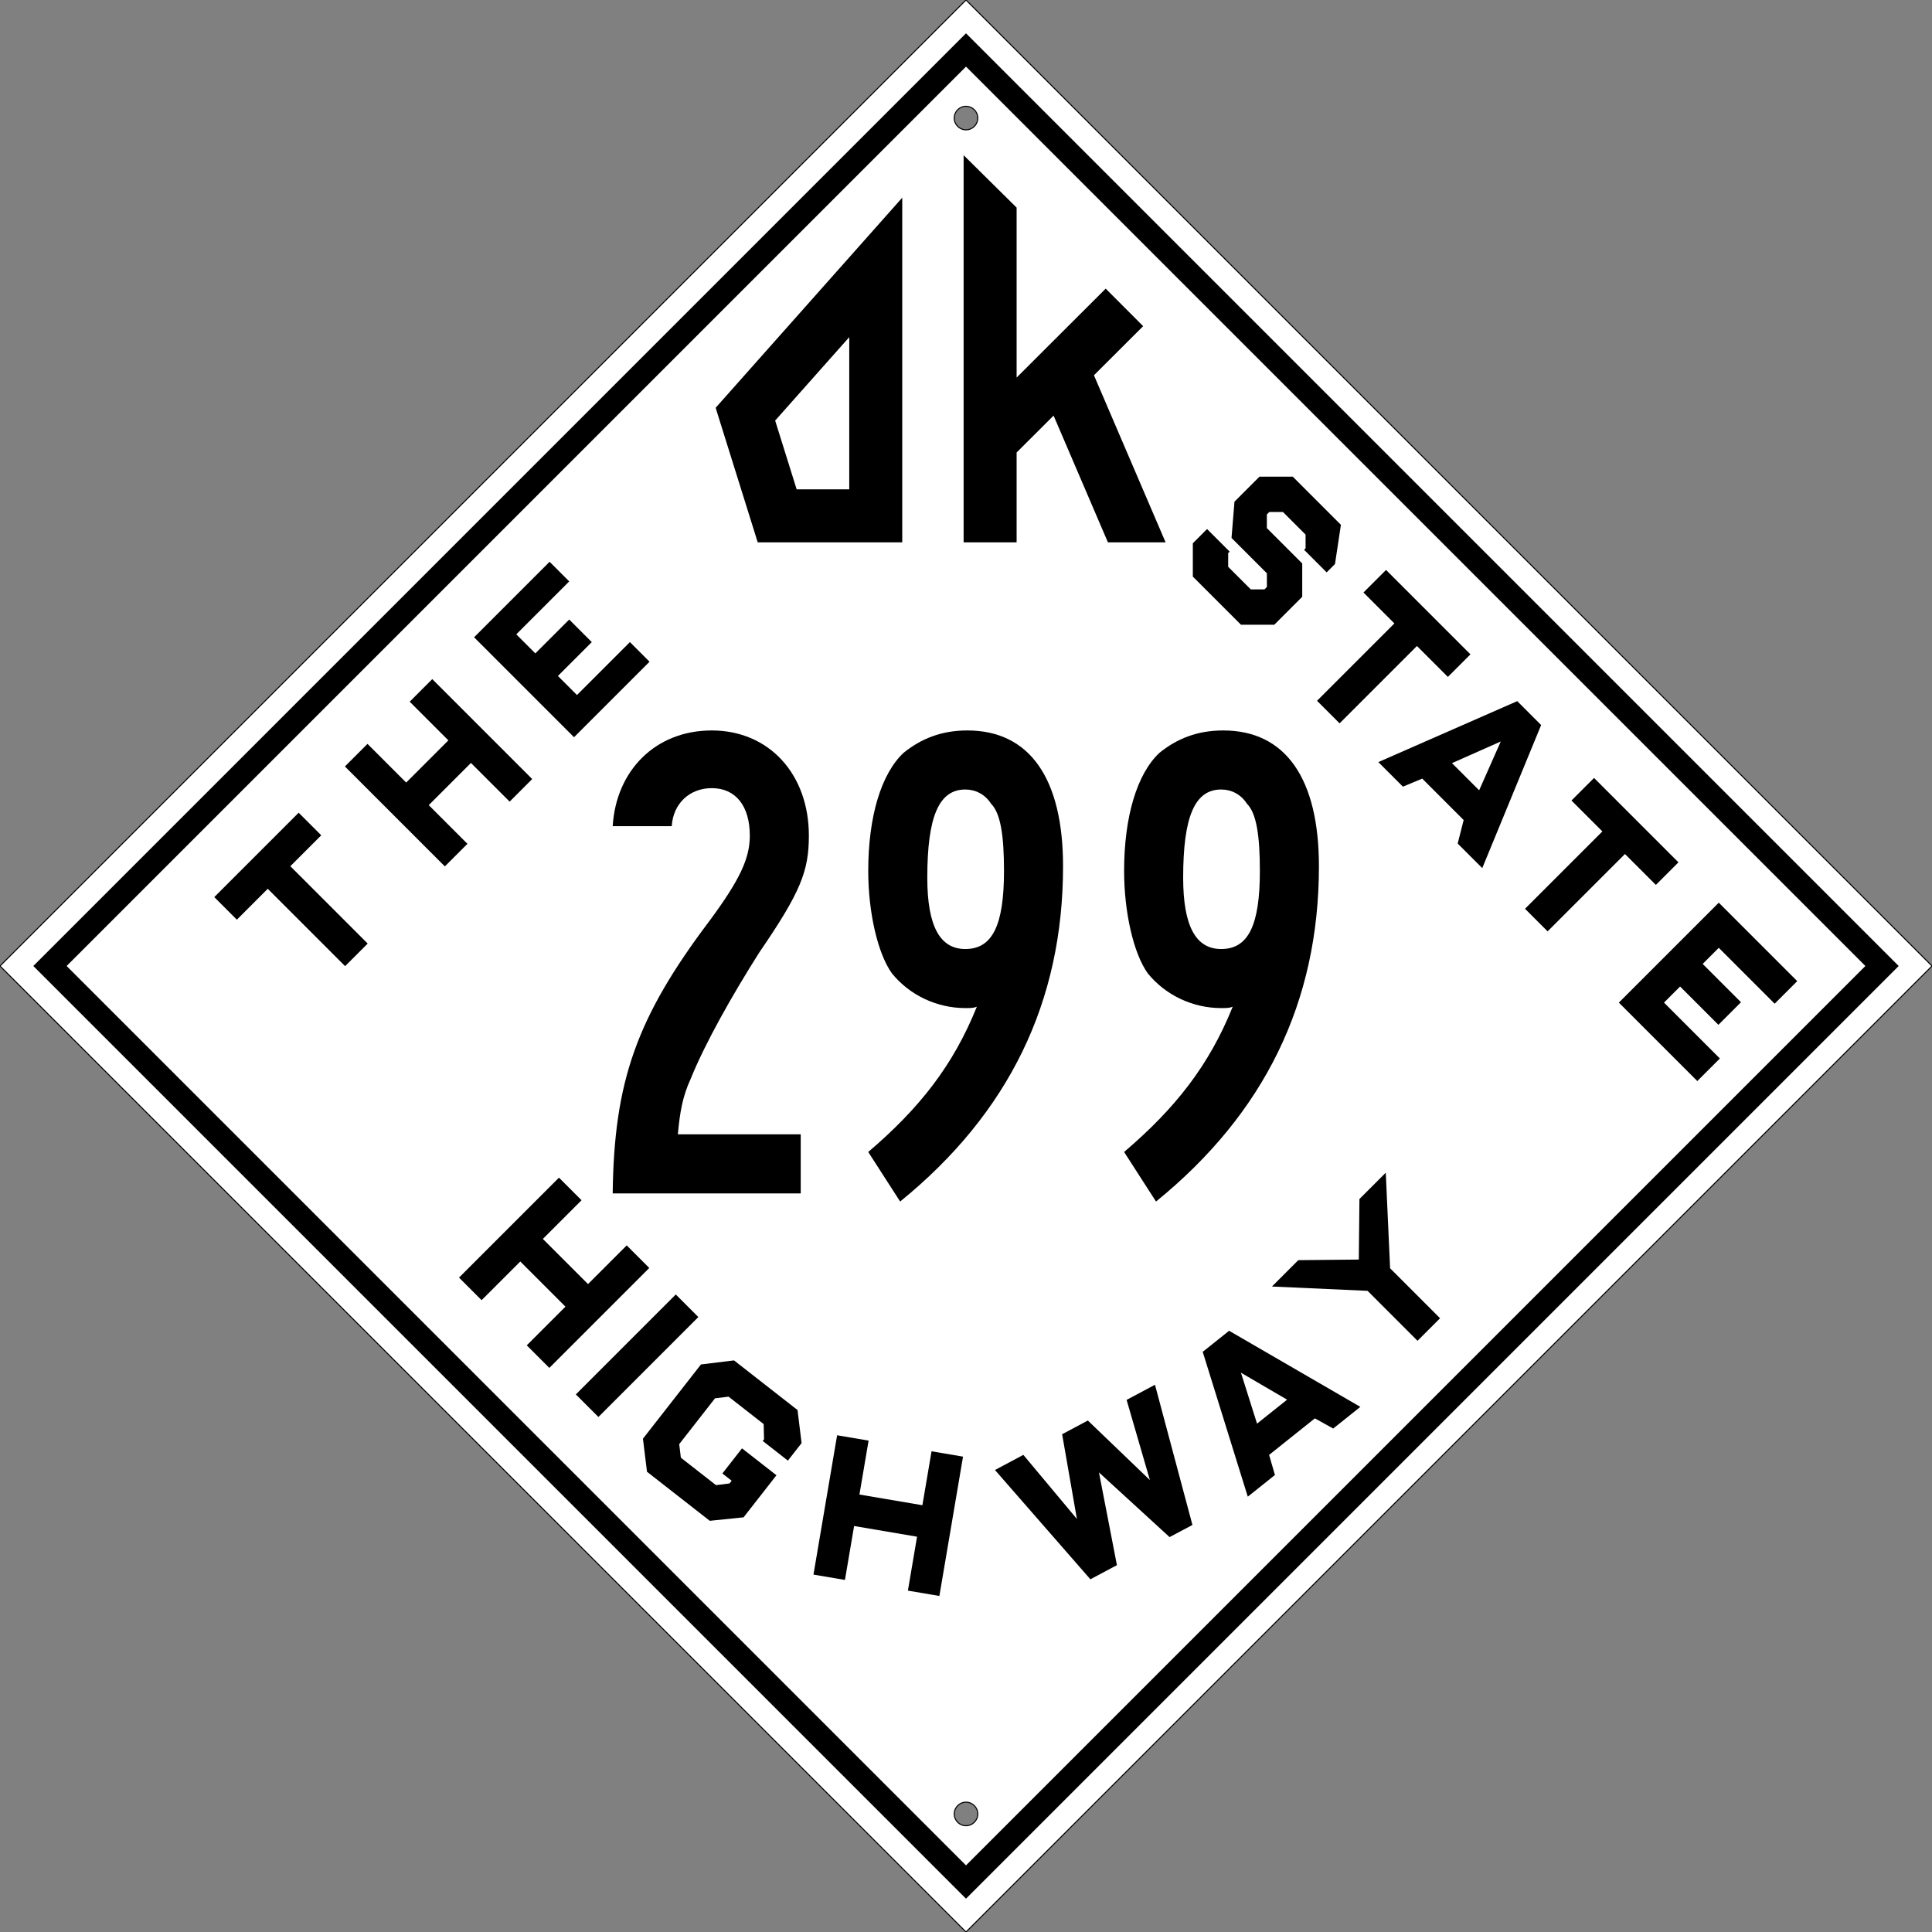
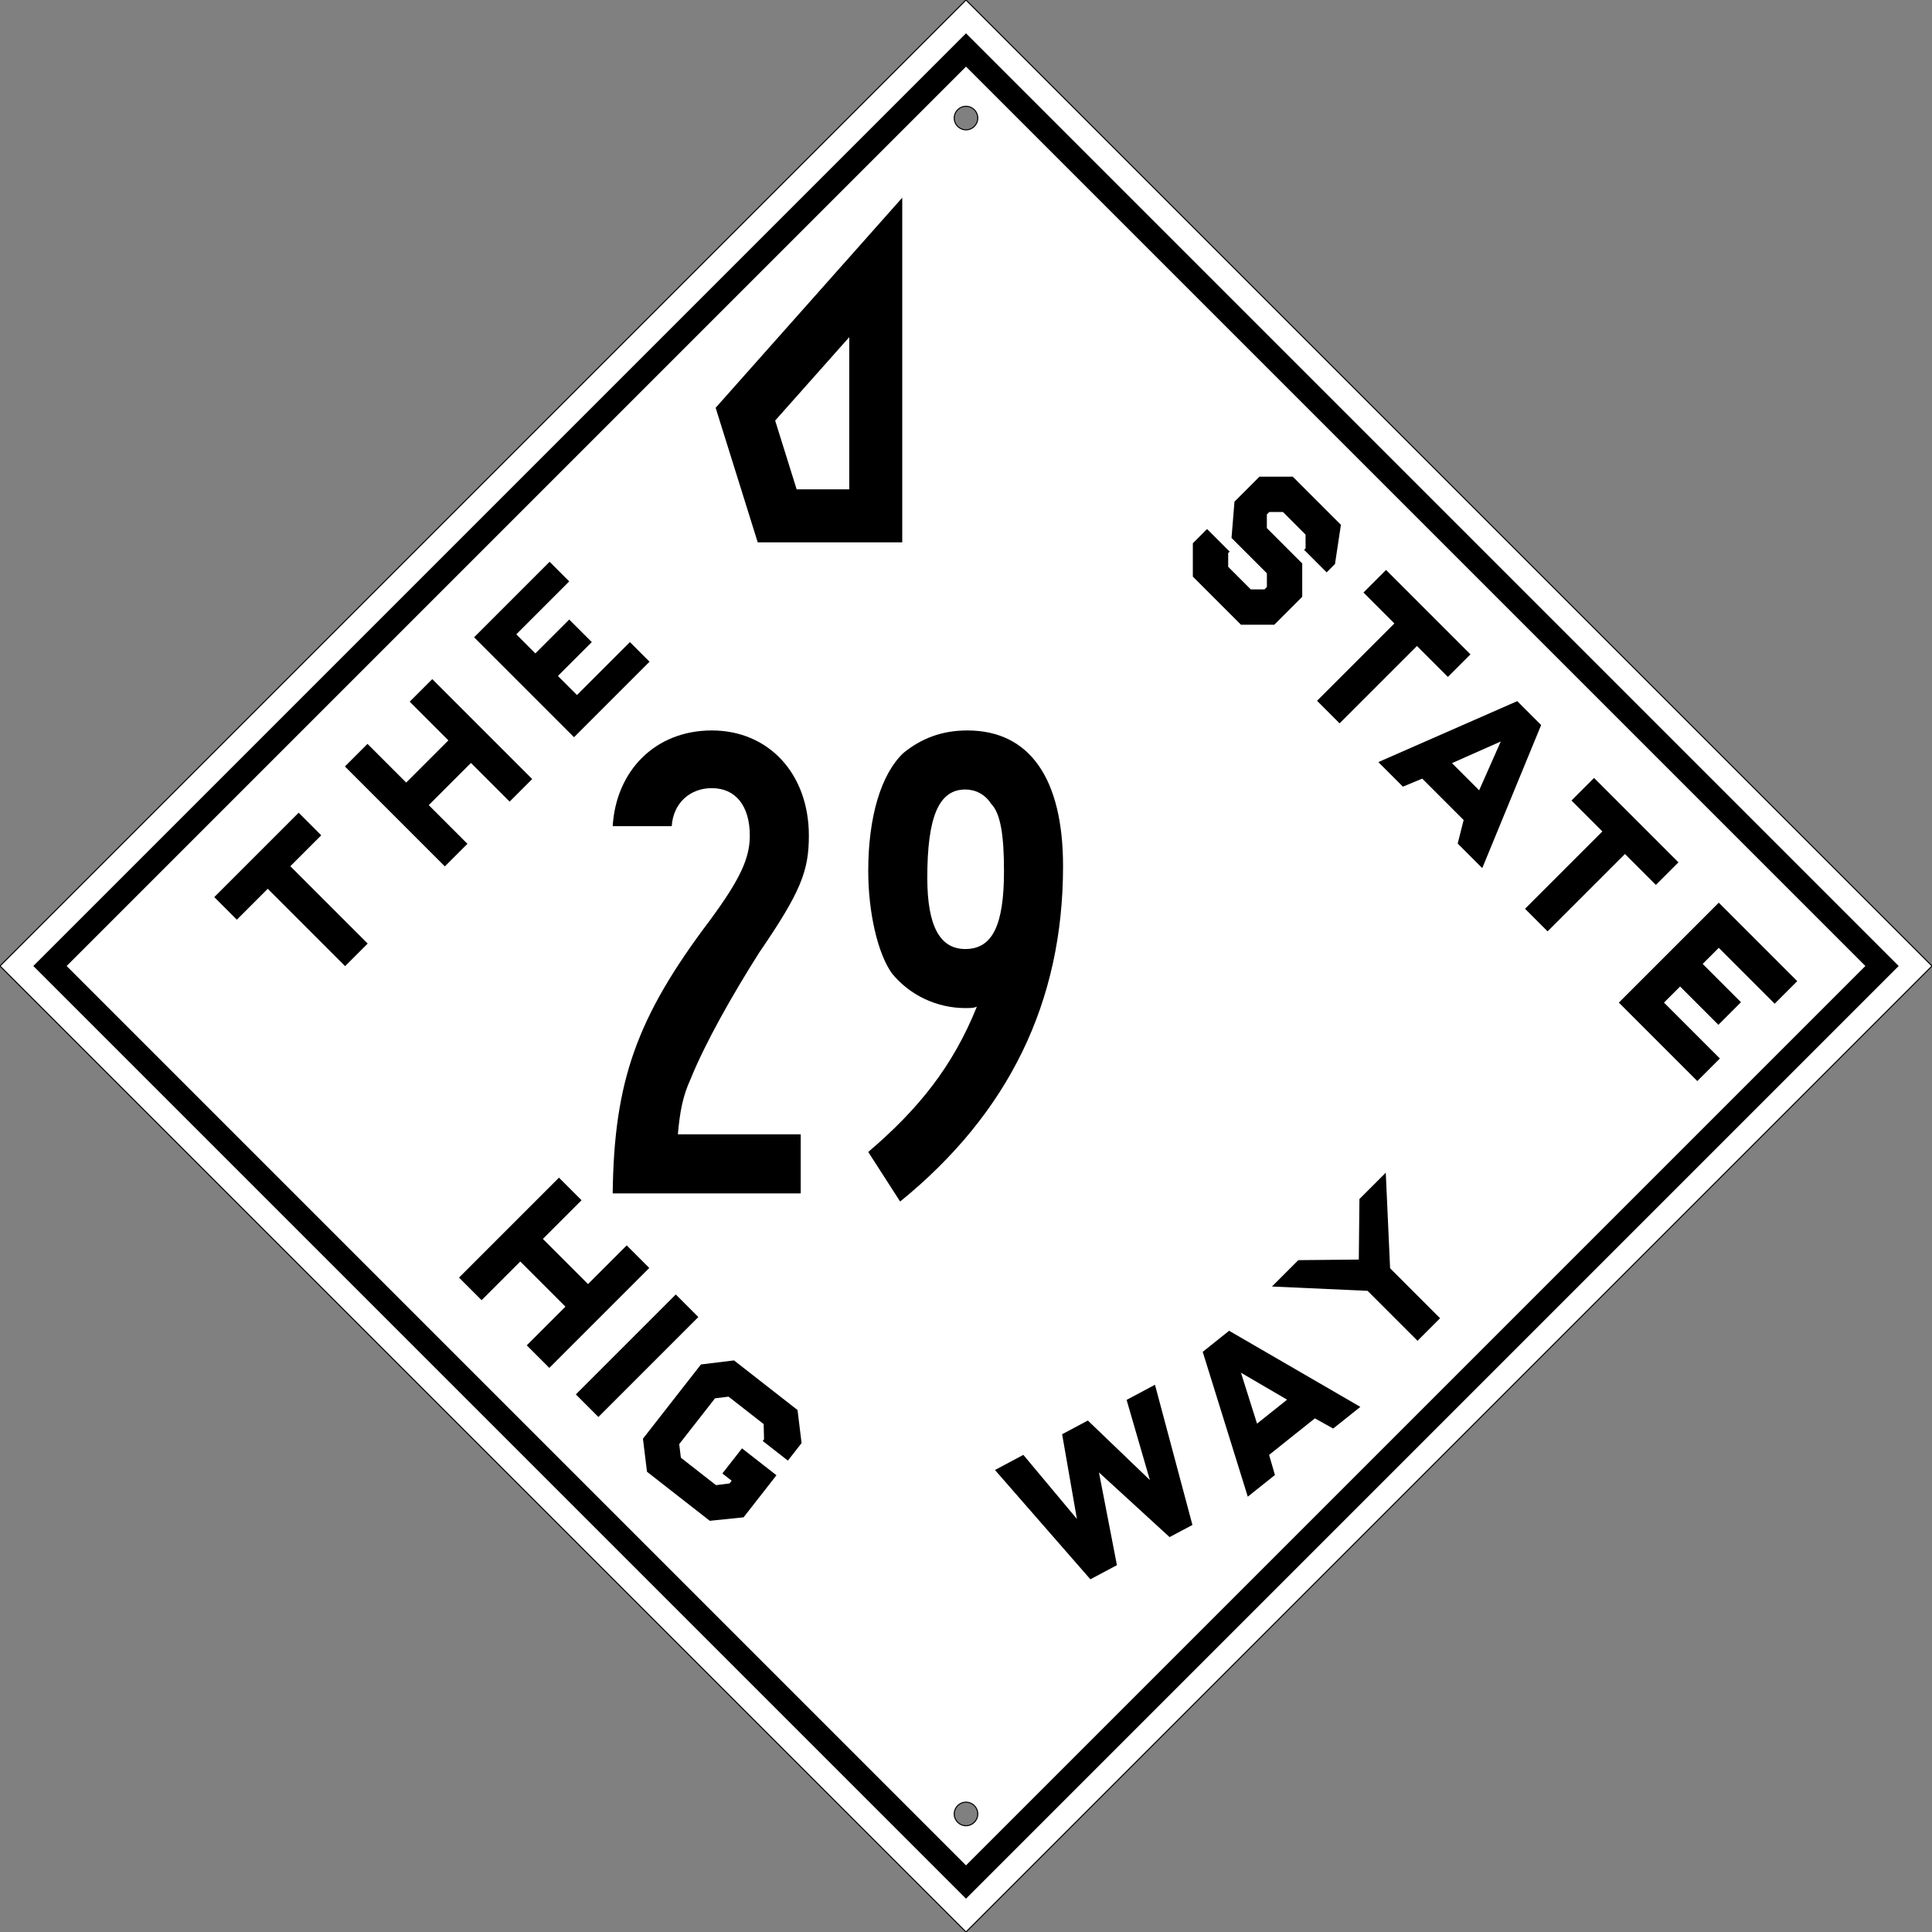
<svg xmlns="http://www.w3.org/2000/svg" xmlns:ns1="http://sodipodi.sourceforge.net/DTD/sodipodi-0.dtd" xmlns:ns2="http://www.inkscape.org/namespaces/inkscape" width="1845.549" height="1845.549" id="svg2579" ns1:version="0.32" ns2:version="0.48.4 r9939" ns1:docname="Oklahoma_template_1948.svg" ns2:output_extension="org.inkscape.output.svg.inkscape" version="1.0" ns2:export-filename="K:\Projects\signs\designs\other\Bee Line.png" ns2:export-xdpi="16" ns2:export-ydpi="16">
  <rect width="100%" height="100%" fill="#808080" stroke="none" />
  <defs id="defs2581">
    <ns2:perspective ns1:type="inkscape:persp3d" ns2:vp_x="0 : 526.18109 : 1" ns2:vp_y="0 : 1000 : 0" ns2:vp_z="744.09448 : 526.18109 : 1" ns2:persp3d-origin="372.04724 : 350.78739 : 1" id="perspective2587" />
    <ns2:perspective id="perspective2596" ns2:persp3d-origin="372.04724 : 350.78739 : 1" ns2:vp_z="744.09448 : 526.18109 : 1" ns2:vp_y="0 : 1000 : 0" ns2:vp_x="0 : 526.18109 : 1" ns1:type="inkscape:persp3d" />
    <ns2:perspective id="perspective8769" ns2:persp3d-origin="372.04724 : 350.78739 : 1" ns2:vp_z="744.09448 : 526.18109 : 1" ns2:vp_y="0 : 1000 : 0" ns2:vp_x="0 : 526.18109 : 1" ns1:type="inkscape:persp3d" />
    <ns2:perspective id="perspective9134" ns2:persp3d-origin="372.04724 : 350.78739 : 1" ns2:vp_z="744.09448 : 526.18109 : 1" ns2:vp_y="0 : 1000 : 0" ns2:vp_x="0 : 526.18109 : 1" ns1:type="inkscape:persp3d" />
    <ns2:perspective id="perspective2958" ns2:persp3d-origin="0.5 : 0.33333333 : 1" ns2:vp_z="1 : 0.5 : 1" ns2:vp_y="0 : 1000 : 0" ns2:vp_x="0 : 0.5 : 1" ns1:type="inkscape:persp3d" />
    <ns2:perspective id="perspective3763" ns2:persp3d-origin="0.5 : 0.33333333 : 1" ns2:vp_z="1 : 0.5 : 1" ns2:vp_y="0 : 1000 : 0" ns2:vp_x="0 : 0.5 : 1" ns1:type="inkscape:persp3d" />
    <ns2:perspective id="perspective3810" ns2:persp3d-origin="0.5 : 0.33333333 : 1" ns2:vp_z="1 : 0.5 : 1" ns2:vp_y="0 : 1000 : 0" ns2:vp_x="0 : 0.5 : 1" ns1:type="inkscape:persp3d" />
    <ns2:perspective id="perspective3837" ns2:persp3d-origin="0.5 : 0.33333333 : 1" ns2:vp_z="1 : 0.5 : 1" ns2:vp_y="0 : 1000 : 0" ns2:vp_x="0 : 0.5 : 1" ns1:type="inkscape:persp3d" />
    <ns2:perspective id="perspective3859" ns2:persp3d-origin="0.5 : 0.33333333 : 1" ns2:vp_z="1 : 0.5 : 1" ns2:vp_y="0 : 1000 : 0" ns2:vp_x="0 : 0.5 : 1" ns1:type="inkscape:persp3d" />
    <ns2:perspective id="perspective3951" ns2:persp3d-origin="0.5 : 0.33333333 : 1" ns2:vp_z="1 : 0.5 : 1" ns2:vp_y="0 : 1000 : 0" ns2:vp_x="0 : 0.5 : 1" ns1:type="inkscape:persp3d" />
    <ns2:perspective id="perspective3992" ns2:persp3d-origin="0.5 : 0.33333333 : 1" ns2:vp_z="1 : 0.5 : 1" ns2:vp_y="0 : 1000 : 0" ns2:vp_x="0 : 0.5 : 1" ns1:type="inkscape:persp3d" />
    <ns2:perspective id="perspective3992-8" ns2:persp3d-origin="0.5 : 0.33333333 : 1" ns2:vp_z="1 : 0.5 : 1" ns2:vp_y="0 : 1000 : 0" ns2:vp_x="0 : 0.5 : 1" ns1:type="inkscape:persp3d" />
    <ns2:perspective id="perspective3992-4" ns2:persp3d-origin="0.5 : 0.33333333 : 1" ns2:vp_z="1 : 0.5 : 1" ns2:vp_y="0 : 1000 : 0" ns2:vp_x="0 : 0.5 : 1" ns1:type="inkscape:persp3d" />
    <ns2:perspective id="perspective3992-5" ns2:persp3d-origin="0.5 : 0.33333333 : 1" ns2:vp_z="1 : 0.5 : 1" ns2:vp_y="0 : 1000 : 0" ns2:vp_x="0 : 0.5 : 1" ns1:type="inkscape:persp3d" />
    <ns2:perspective id="perspective3992-7" ns2:persp3d-origin="0.5 : 0.33333333 : 1" ns2:vp_z="1 : 0.5 : 1" ns2:vp_y="0 : 1000 : 0" ns2:vp_x="0 : 0.5 : 1" ns1:type="inkscape:persp3d" />
    <ns2:perspective id="perspective3992-52" ns2:persp3d-origin="0.5 : 0.33333333 : 1" ns2:vp_z="1 : 0.5 : 1" ns2:vp_y="0 : 1000 : 0" ns2:vp_x="0 : 0.5 : 1" ns1:type="inkscape:persp3d" />
    <ns2:perspective id="perspective4077" ns2:persp3d-origin="0.5 : 0.33333333 : 1" ns2:vp_z="1 : 0.5 : 1" ns2:vp_y="0 : 1000 : 0" ns2:vp_x="0 : 0.5 : 1" ns1:type="inkscape:persp3d" />
    <ns2:perspective id="perspective4105" ns2:persp3d-origin="0.5 : 0.33333333 : 1" ns2:vp_z="1 : 0.5 : 1" ns2:vp_y="0 : 1000 : 0" ns2:vp_x="0 : 0.5 : 1" ns1:type="inkscape:persp3d" />
    <ns2:perspective id="perspective4105-4" ns2:persp3d-origin="0.5 : 0.33333333 : 1" ns2:vp_z="1 : 0.5 : 1" ns2:vp_y="0 : 1000 : 0" ns2:vp_x="0 : 0.5 : 1" ns1:type="inkscape:persp3d" />
    <ns2:perspective id="perspective4143" ns2:persp3d-origin="0.5 : 0.33333333 : 1" ns2:vp_z="1 : 0.5 : 1" ns2:vp_y="0 : 1000 : 0" ns2:vp_x="0 : 0.5 : 1" ns1:type="inkscape:persp3d" />
    <ns2:perspective id="perspective4193" ns2:persp3d-origin="0.5 : 0.33333333 : 1" ns2:vp_z="1 : 0.5 : 1" ns2:vp_y="0 : 1000 : 0" ns2:vp_x="0 : 0.5 : 1" ns1:type="inkscape:persp3d" />
    <ns2:perspective id="perspective4234" ns2:persp3d-origin="0.5 : 0.33333333 : 1" ns2:vp_z="1 : 0.5 : 1" ns2:vp_y="0 : 1000 : 0" ns2:vp_x="0 : 0.5 : 1" ns1:type="inkscape:persp3d" />
    <ns2:perspective id="perspective3108" ns2:persp3d-origin="0.5 : 0.33333333 : 1" ns2:vp_z="1 : 0.5 : 1" ns2:vp_y="0 : 1000 : 0" ns2:vp_x="0 : 0.5 : 1" ns1:type="inkscape:persp3d" />
    <ns2:perspective id="perspective4117" ns2:persp3d-origin="0.5 : 0.33333333 : 1" ns2:vp_z="1 : 0.5 : 1" ns2:vp_y="0 : 1000 : 0" ns2:vp_x="0 : 0.5 : 1" ns1:type="inkscape:persp3d" />
  </defs>
  <ns1:namedview id="base" pagecolor="#ffffff" bordercolor="#666666" borderopacity="1.0" gridtolerance="10000" guidetolerance="10" objecttolerance="10" ns2:pageopacity="0.0" ns2:pageshadow="2" ns2:zoom="0.24748737" ns2:cx="222.26471" ns2:cy="969.15514" ns2:document-units="in" ns2:current-layer="layer1" showgrid="true" ns2:window-width="1366" ns2:window-height="710" ns2:window-x="-4" ns2:window-y="-4" units="in" ns2:window-maximized="1">
    <ns2:grid type="xygrid" id="grid2622" visible="true" enabled="true" empspacing="4" units="in" spacingx="0.062in" spacingy="0.062in" snapvisiblegridlinesonly="true" />
  </ns1:namedview>
  <g ns2:label="Layer 1" ns2:groupmode="layer" id="layer1" transform="translate(968.049, 1557.9)">
    <g id="g3127">
-       <path transform="translate(-968.049,-1557.9)" id="rect2966" d="M 922.781 0 L 0 922.781 L 922.781 1845.531 L 1845.562 922.781 L 922.781 0 z M 922.781 101.531 C 928.994 101.531 934.031 106.568 934.031 112.781 C 934.031 118.994 928.994 124.031 922.781 124.031 C 916.568 124.031 911.531 118.994 911.531 112.781 C 911.531 106.568 916.568 101.531 922.781 101.531 z M 922.781 1721.531 C 928.994 1721.531 934.031 1726.568 934.031 1732.781 C 934.031 1738.995 928.994 1744.031 922.781 1744.031 C 916.568 1744.031 911.531 1738.994 911.531 1732.781 C 911.531 1726.568 916.568 1721.531 922.781 1721.531 z " style="fill:#ffffff;fill-opacity:1;stroke:#000000" />
+       <path transform="translate(-968.049,-1557.9)" id="rect2966" d="M 922.781 0 L 0 922.781 L 922.781 1845.531 L 1845.562 922.781 L 922.781 0 M 922.781 101.531 C 928.994 101.531 934.031 106.568 934.031 112.781 C 934.031 118.994 928.994 124.031 922.781 124.031 C 916.568 124.031 911.531 118.994 911.531 112.781 C 911.531 106.568 916.568 101.531 922.781 101.531 z M 922.781 1721.531 C 928.994 1721.531 934.031 1726.568 934.031 1732.781 C 934.031 1738.995 928.994 1744.031 922.781 1744.031 C 916.568 1744.031 911.531 1738.994 911.531 1732.781 C 911.531 1726.568 916.568 1721.531 922.781 1721.531 z " style="fill:#ffffff;fill-opacity:1;stroke:#000000" />
      <path transform="translate(-968.049, -1557.9)" id="path4169" d="M 861.875 188.844 L 811.25 245.844 L 722.844 345.375 L 683.625 389.531 L 687.281 401.25 L 701.25 445.906 L 723.812 518.062 L 776.844 518.062 L 861.875 518.062 L 861.875 265.062 L 861.875 188.844 z M 811.25 322.062 L 811.25 467.438 L 761 467.438 L 740.469 401.75 L 811.25 322.062 z " style="opacity: 1; fill: rgb(0, 0, 0); fill-opacity: 1; stroke: none;" />
      <path id="rect3800" d="M -936.229,-635.13 -45.274,255.825 845.68,-635.13 -45.274,-1526.084 -936.229,-635.13 z m 31.82,0 859.135,-859.135 859.135,859.135 -859.135,859.135 -859.135,-859.135 z" style="fill: rgb(0, 0, 0); fill-opacity: 1; stroke: none;" />
      <path id="path3940" d="m -763.366,-700.931 21.567,21.567 29.522,-29.522 73.893,73.893 21.567,-21.567 -73.893,-73.893 29.522,-29.522 -21.567,-21.567 -80.61,80.61 z m 124.804,-124.804 95.459,95.459 21.567,-21.567 -36.946,-36.946 40.305,-40.305 36.946,36.946 21.567,-21.567 -95.459,-95.459 -21.567,21.567 36.946,36.946 -40.305,40.305 -36.946,-36.946 -21.567,21.567 z m 123.39,-123.39 95.459,95.459 72.125,-72.125 -18.738,-18.738 -50.558,50.558 -18.208,-18.208 32.35,-32.35 -21.567,-21.567 -32.35,32.35 -18.208,-18.208 50.558,-50.558 -18.738,-18.738 -72.125,72.125 z" style="font-size: 224.998px; font-style: normal; font-variant: normal; font-weight: normal; font-stretch: normal; text-align: center; line-height: 125%; text-anchor: middle; fill: rgb(0, 0, 0); fill-opacity: 1; stroke: none; font-family: AmarilloUSAF;" />
      <path ns1:nodetypes="cccccccccccccccccccccccccccccccccccccccccccccccccccccccccccccccccccccccccc" id="path3934" d="m 266.879,-1102.562 -31.82,0 -23.865,23.865 -2.828,34.648 33.786,33.786 0.022,13.059 -2.32,2.32 -13.082,0 -21.589,-21.589 0,-13.082 1.414,-1.414 -21.567,-21.567 -13.612,13.612 0,31.82 45.984,45.984 31.82,0 26.693,-26.693 0,-31.82 -33.786,-33.786 0,-13.081 2.32,-2.32 13.059,0.022 21.589,21.589 0.022,13.059 -1.436,1.436 21.567,21.567 7.955,-7.955 5.657,-37.477 -45.984,-45.984 2e-4,10e-5 z m 89.095,89.096 -21.567,21.567 29.544,29.544 -73.893,73.893 21.545,21.545 73.893,-73.893 29.544,29.544 21.567,-21.567 -80.632,-80.632 z m 125.334,125.334 -132.693,58.226 23.467,23.467 18.473,-7.69 39.554,39.554 -5.69,22.473 23.467,23.467 56.248,-136.671 -22.826,-22.826 z m 73.363,73.363 -21.567,21.567 29.522,29.522 -73.893,73.893 21.567,21.567 73.893,-73.893 29.522,29.522 21.567,-21.567 -80.61,-80.61 z m 119.147,119.147 -95.459,95.459 74.953,74.953 21.567,-21.567 -53.387,-53.387 15.38,-15.38 36.593,36.593 21.567,-21.567 -36.593,-36.593 15.38,-15.38 53.387,53.387 21.567,-21.567 -74.953,-74.953 z m -208.244,-153.973 -20.661,46.647 -25.964,-25.964 46.625,-20.683 z" style="font-size: 224.998px; font-style: normal; font-variant: normal; font-weight: normal; font-stretch: normal; text-align: center; line-height: 125%; text-anchor: middle; fill: rgb(0, 0, 0); fill-opacity: 1; stroke: none; font-family: AmarilloUSAF;" />
      <path id="path3973" d="m -434.102,-432.935 -95.459,95.459 21.567,21.567 36.946,-36.946 43.133,43.134 -36.946,36.946 21.567,21.567 95.459,-95.459 -21.567,-21.567 -36.946,36.946 -43.133,-43.134 36.946,-36.946 -21.567,-21.567 z" style="font-size: 224.998px; font-style: normal; font-variant: normal; font-weight: normal; font-stretch: normal; text-align: center; line-height: 125%; text-anchor: middle; fill: rgb(0, 0, 0); fill-opacity: 1; stroke: none; font-family: AmarilloUSAF;" />
      <path id="path3971" d="m -322.511,-321.344 -95.459,95.459 21.567,21.567 95.459,-95.459 -21.567,-21.567 z" style="font-size: 224.998px; font-style: normal; font-variant: normal; font-weight: normal; font-stretch: normal; text-align: center; line-height: 125%; text-anchor: middle; fill: rgb(0, 0, 0); fill-opacity: 1; stroke: none; font-family: AmarilloUSAF;" />
      <path id="path3924" d="m -266.883,-258.373 -31.583,3.876 -55.414,70.917 3.876,31.583 59.96,46.852 32.297,-3.318 31.401,-40.186 -32.898,-25.706 -18.76,24.008 8.865,6.927 -2.02,2.586 -12.959,1.613 -33.538,-26.206 -1.569,-12.965 34.191,-43.757 12.94,-1.588 33.538,26.206 0.357,14.516 -1.251,1.601 24.033,18.779 13.084,-16.744 -3.876,-31.583 -60.674,-47.41 10e-5,-6e-5 z" style="font-size: 224.998px; font-style: normal; font-variant: normal; font-weight: normal; font-stretch: normal; text-align: center; line-height: 125%; text-anchor: middle; fill: rgb(0, 0, 0); fill-opacity: 1; stroke: none; font-family: AmarilloUSAF;" />
-       <path id="path3918" d="m -168.396,-186.86 -22.587,133.097 30.07,5.103 8.742,-51.514 60.14,10.206 -8.742,51.514 30.07,5.103 22.587,-133.097 -30.07,-5.103 -8.742,51.514 -60.14,-10.206 8.742,-51.514 -30.07,-5.103 z" style="font-size: 224.998px; font-style: normal; font-variant: normal; font-weight: normal; font-stretch: normal; text-align: center; line-height: 125%; text-anchor: middle; fill: rgb(0, 0, 0); fill-opacity: 1; stroke: none; font-family: AmarilloUSAF;" />
      <path ns2:transform-center-y="2.172487" ns2:transform-center-x="-89.348909" id="path3916" d="m -17.608,-153.678 91.155,104.404 25.348,-13.5 -17.156,-88.583 67.465,61.788 21.817,-11.62 -35.77,-133.902 -27.113,14.441 22.244,76.597 -59.258,-56.883 -24.575,13.089 14.107,80.931 -51.149,-61.202 -27.113,14.441 z" style="font-size: 224.998px; font-style: normal; font-variant: normal; font-weight: normal; font-stretch: normal; text-align: center; line-height: 125%; text-anchor: middle; fill: rgb(0, 0, 0); fill-opacity: 1; stroke: none; font-family: AmarilloUSAF;" />
      <path id="path3979" d="m 206.066,-286.675 -25.216,20.124 43.046,138.356 25.941,-20.703 -5.578,-19.211 43.731,-34.9 17.492,9.732 25.941,-20.703 -125.357,-72.695 z m 11.317,40.076 44.059,25.734 -28.705,22.908 -15.355,-48.643 z" style="font-size: 224.998px; font-style: normal; font-variant: normal; font-weight: normal; font-stretch: normal; text-align: center; line-height: 125%; text-anchor: middle; fill: rgb(0, 0, 0); fill-opacity: 1; stroke: none; font-family: AmarilloUSAF;" />
      <path id="path3977" d="m 246.966,-328.949 91.34,4.12 47.73,47.73 21.545,-21.545 -47.73,-47.73 -4.142,-91.317 -25.158,25.158 -0.598,57.829 -57.807,0.575 -25.18,25.18 z" style="font-size: 224.998px; font-style: normal; font-variant: normal; font-weight: normal; font-stretch: normal; text-align: center; line-height: 125%; text-anchor: middle; fill: rgb(0, 0, 0); fill-opacity: 1; stroke: none; font-family: AmarilloUSAF;" />
-       <path ns1:nodetypes="cccccccccccccc" transform="translate(-968.049, -1557.9)" id="rect3982" d="m 920.5,148.25 0,369.812 50.625,0 0,-85.812 35.312,-35.25 51.906,121.062 55.094,0 L 1045,358.469 l 47,-46.906 -35.781,-35.844 -52.25,52.156 -32.844,32.812 0,-162.375 L 920.5,148.25 z" style="opacity: 1; fill: rgb(0, 0, 0); fill-opacity: 1; stroke: none;" />
    </g>
    <g style="font-size:648.415px;font-style:normal;font-variant:normal;font-weight:normal;font-stretch:normal;text-align:center;line-height:125%;letter-spacing:0px;word-spacing:0px;text-anchor:middle;fill:#000000;fill-opacity:1;stroke:none;font-family:Roadgeek 2005 Series B;-inkscape-font-specification:Roadgeek 2005 Series B" id="text3036">
      <path d="m -195.376,-759.63 c 0,-59.006 -38.257,-100.504 -92.723,-100.504 -53.818,0 -91.427,38.257 -94.669,91.427 l 56.412,0 c 1.297,-21.398 16.859,-36.311 38.256,-36.311 22.695,0 36.311,16.859 36.311,45.389 0,21.398 -9.078,41.499 -38.256,81.052 -70.029,92.723 -91.427,153.674 -92.723,260.663 l 179.611,0 0,-56.412 -117.363,0 c 1.945,-21.398 4.539,-36.311 12.32,-53.17 13.617,-33.718 39.553,-79.755 65.49,-120.605 39.553,-57.709 47.334,-77.81 47.334,-111.527" style="" id="path3102" />
      <path d="m 47.435,-730.451 c 0,-83.645 -31.772,-129.683 -91.427,-129.683 -24.64,0 -44.092,7.781 -60.951,21.398 -21.398,20.101 -33.718,60.951 -33.718,112.824 0,39.553 9.078,79.107 22.695,97.911 16.859,20.749 42.795,33.069 70.029,33.069 5.187,0 7.781,-10e-6 11.023,-1.297 -22.695,56.412 -55.115,97.262 -103.746,138.761 l 30.476,47.334 C -4.438,-494.428 47.435,-600.769 47.435,-730.451 m -56.412,4.539 c 0,51.873 -11.023,74.568 -36.96,74.568 -23.991,0 -36.311,-21.398 -36.311,-68.084 0,-58.357 11.023,-84.294 36.311,-84.294 9.726,0 18.804,4.539 24.64,13.617 9.078,9.078 12.32,30.476 12.32,64.193" style="" id="path3104" />
-       <path d="m 291.857,-730.451 c 0,-83.645 -31.772,-129.683 -91.427,-129.683 -24.64,0 -44.092,7.781 -60.951,21.398 -21.398,20.101 -33.718,60.951 -33.718,112.824 0,39.553 9.078,79.107 22.695,97.911 16.859,20.749 42.795,33.069 70.029,33.069 5.187,0 7.781,-10e-6 11.023,-1.297 -22.695,56.412 -55.115,97.262 -103.746,138.761 l 30.476,47.334 C 239.984,-494.428 291.857,-600.769 291.857,-730.451 m -56.412,4.539 c 0,51.873 -11.023,74.568 -36.96,74.568 -23.991,0 -36.311,-21.398 -36.311,-68.084 0,-58.357 11.023,-84.294 36.311,-84.294 9.726,0 18.804,4.539 24.64,13.617 9.078,9.078 12.32,30.476 12.32,64.193" style="" id="path3106" />
    </g>
  </g>
</svg>